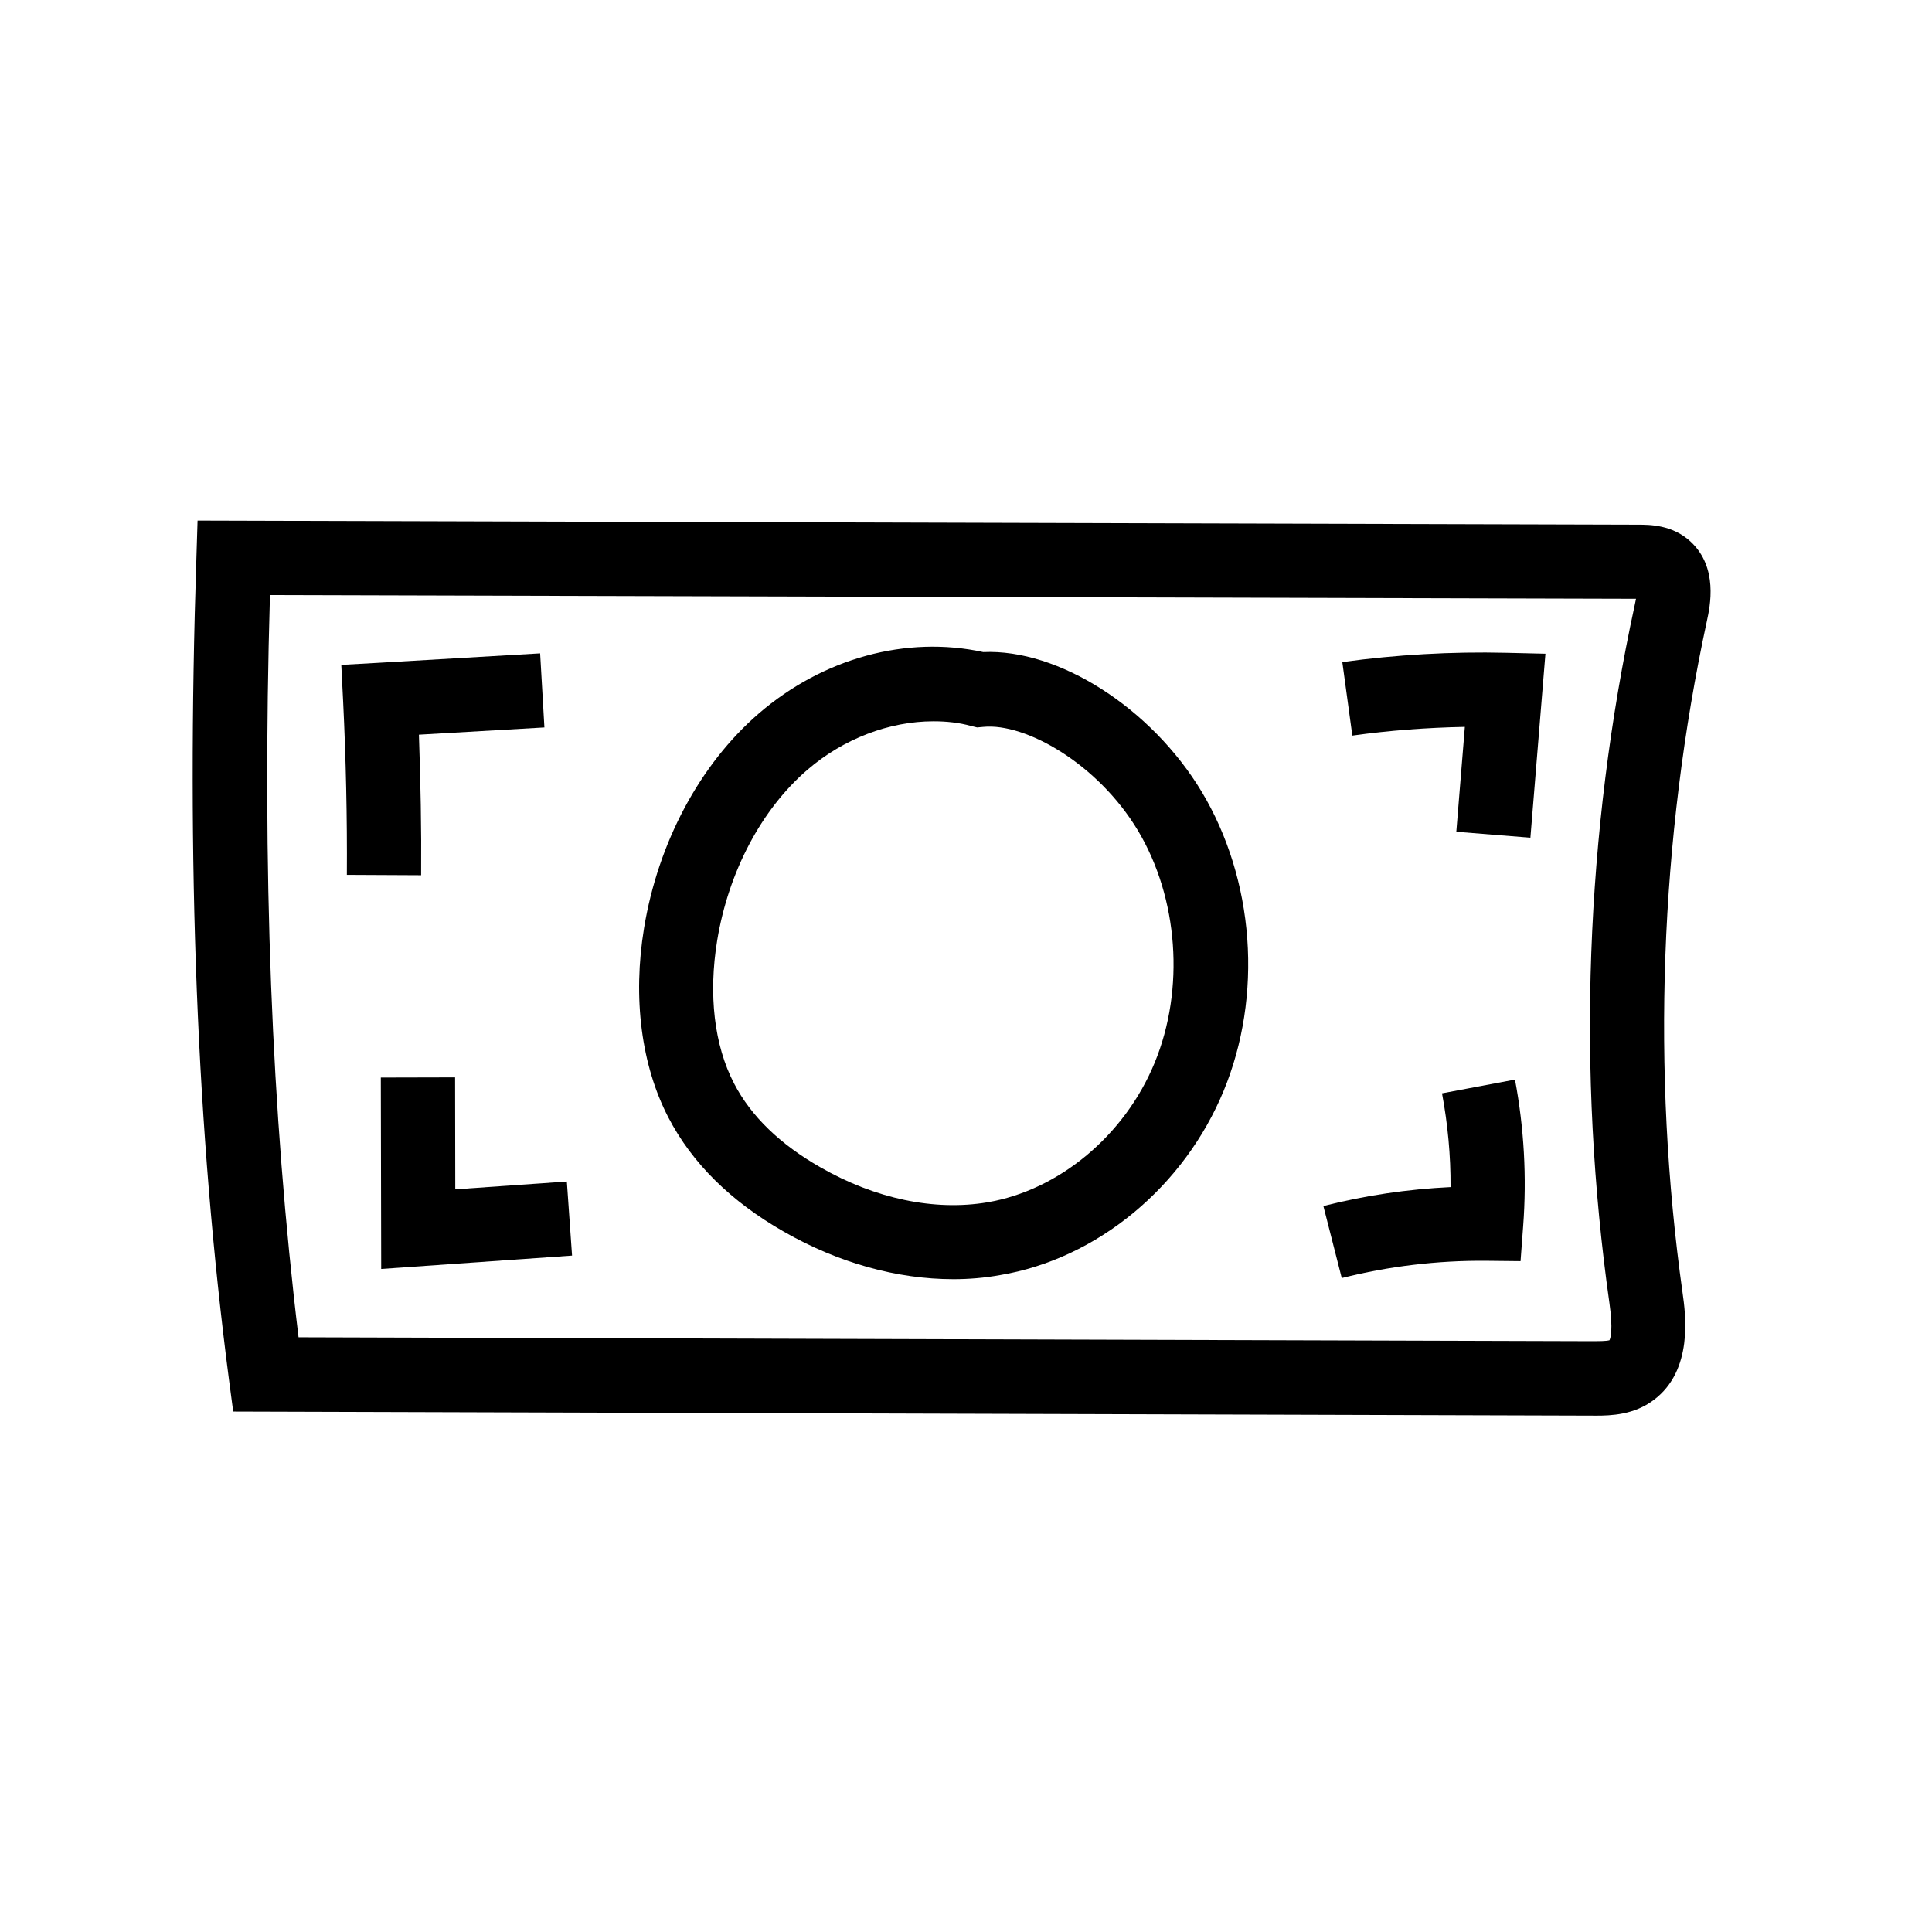
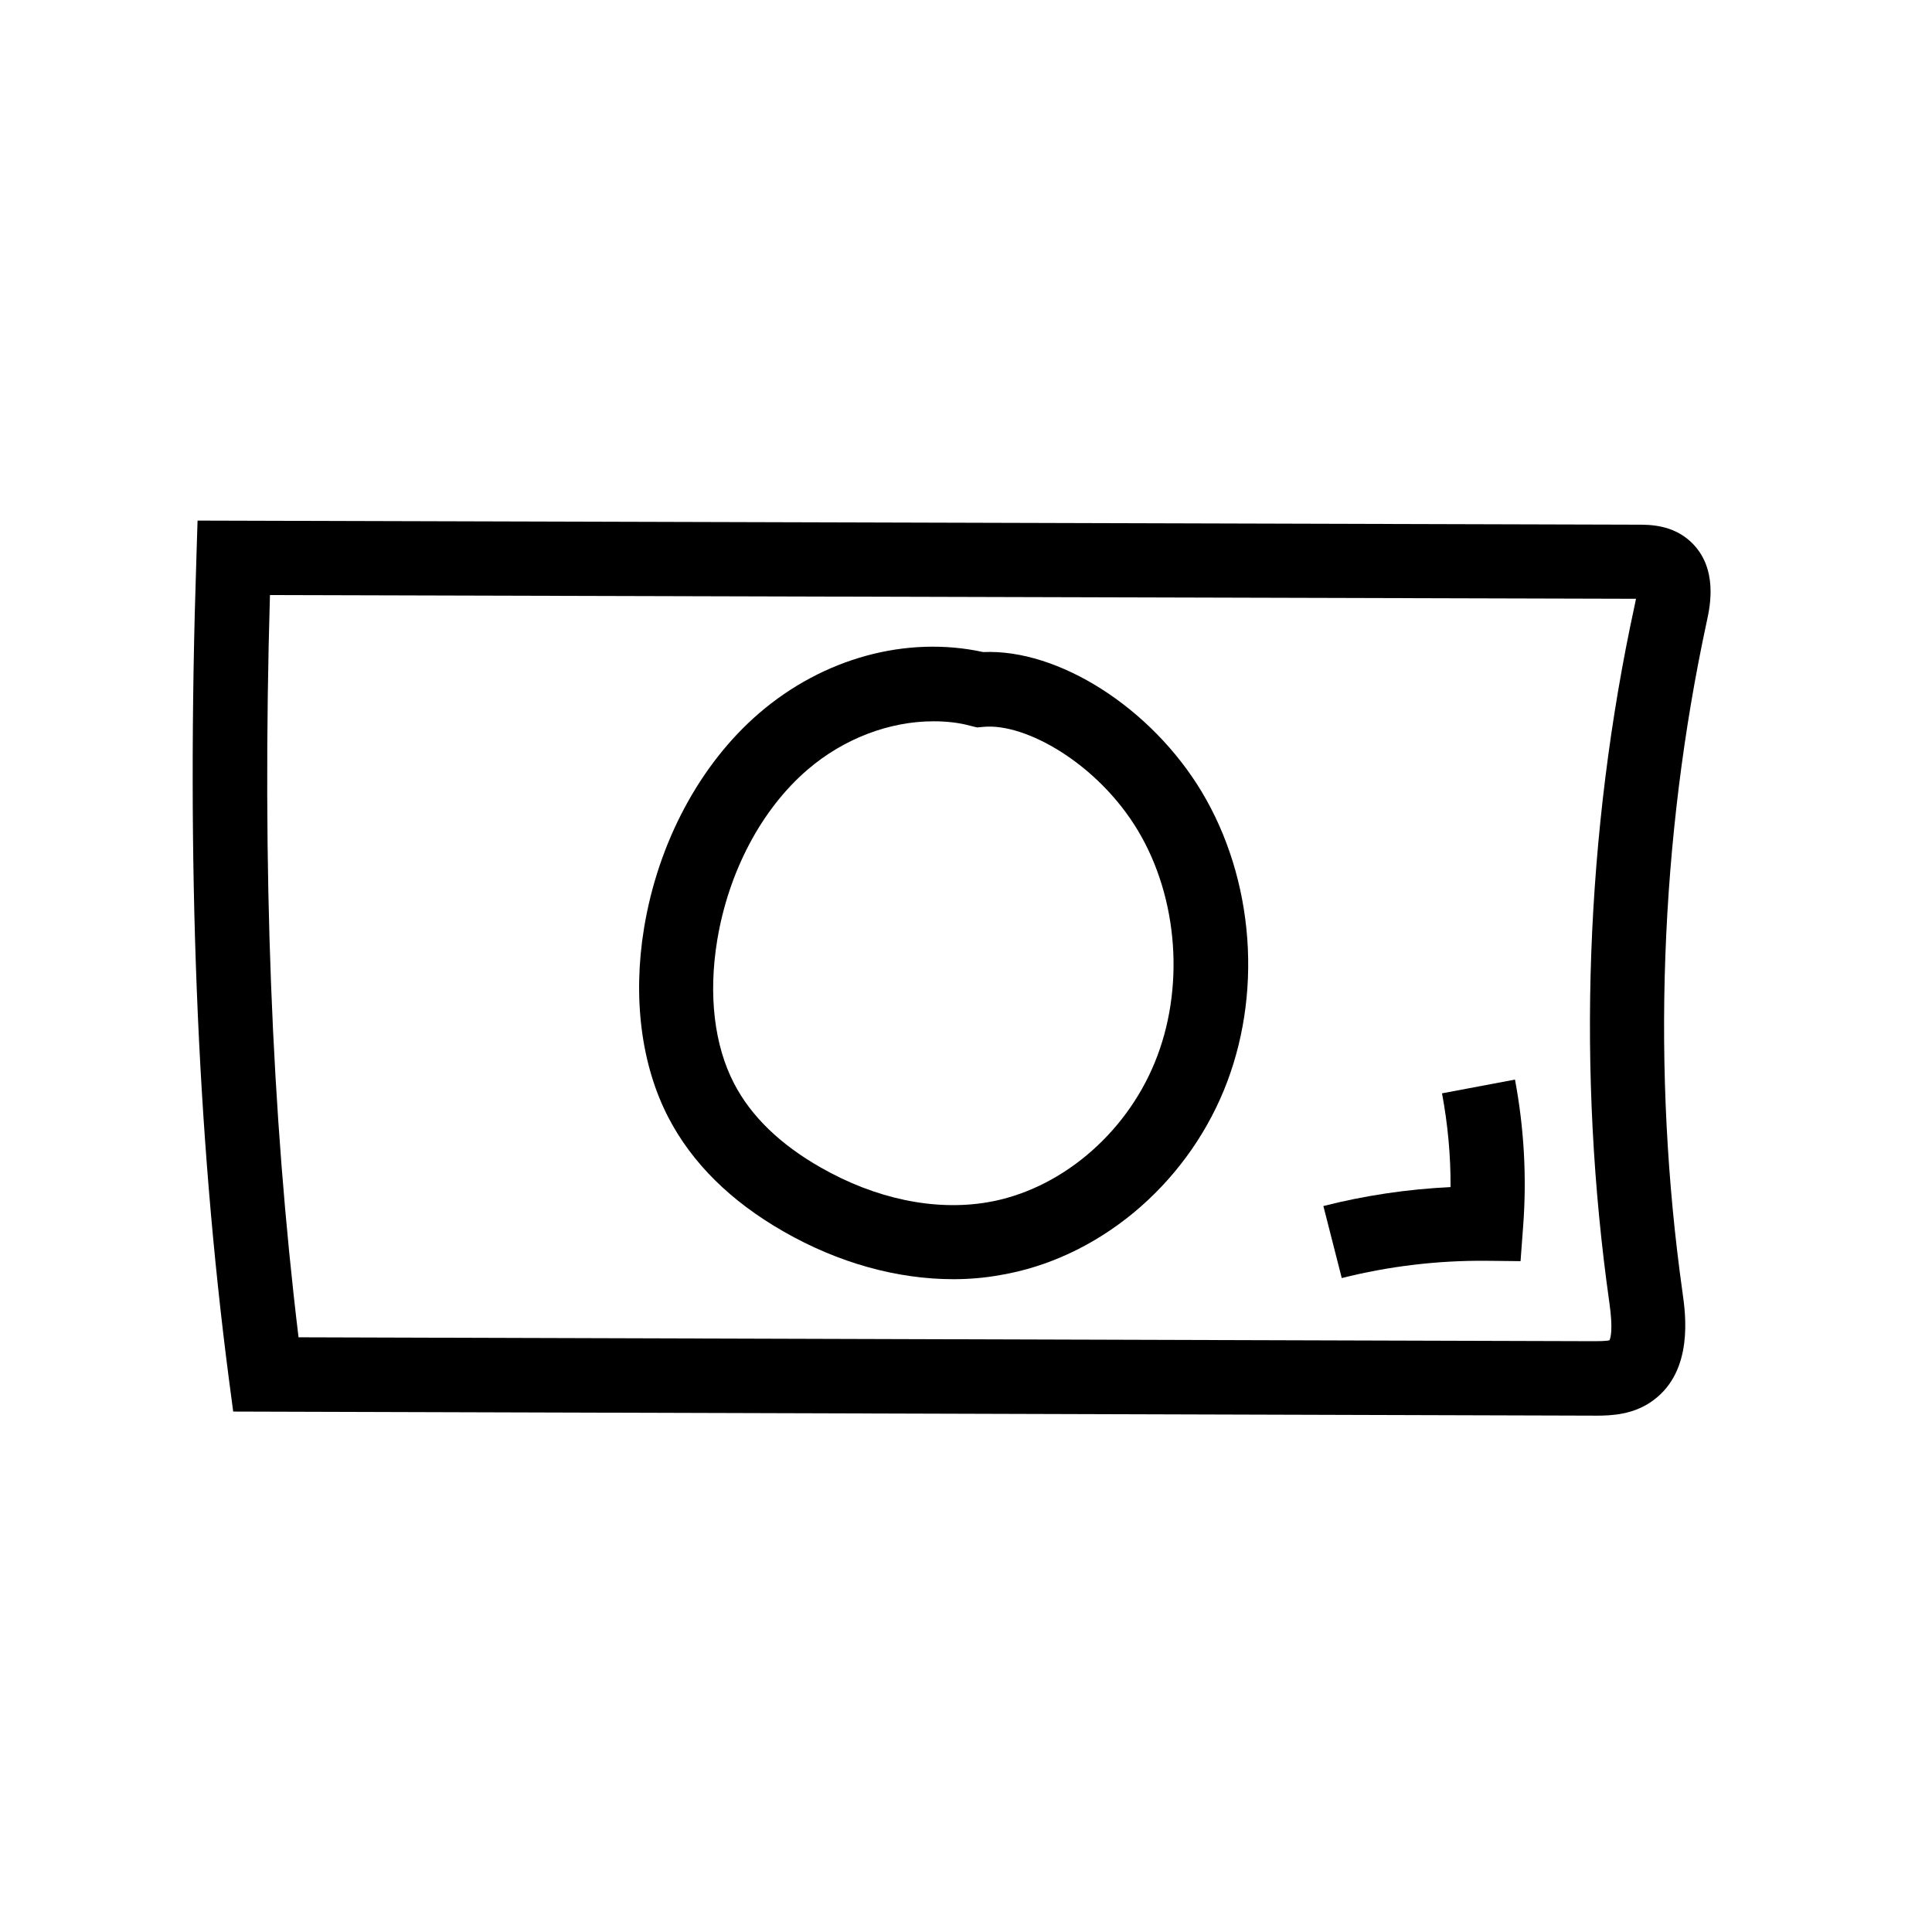
<svg xmlns="http://www.w3.org/2000/svg" fill="#000000" width="800px" height="800px" version="1.1" viewBox="144 144 512 512">
  <g>
    <path d="m566.98 519.16h-0.641l-360.54-1.082-1.133-8.562c-8.512-65.438-11.316-136.73-8.609-218.01l0.297-9.543 381.79 1.082c2.953 0 9.102 0 13.922 4.527 7.332 6.84 5.117 17.121 4.281 20.961-12.496 57.859-14.711 119.41-6.445 178.11 0.789 5.609 2.902 20.516-7.676 28.387-5.215 3.938-11.316 4.133-15.25 4.133zm-343.86-20.762 343.27 1.031c0.984 0 3.246 0 4.133-0.246 0.297-0.59 0.984-2.805 0-9.789-4.328-30.555-5.953-61.797-4.82-92.84 1.133-31.047 4.969-62.09 11.512-92.199 0.148-0.641 0.246-1.18 0.344-1.672l-362.02-0.984c-2.117 72.715 0.395 137.27 7.578 196.7z" />
-     <path d="m255.6 375.94-19.68-0.098c0.098-15.203-0.246-30.652-0.984-45.902l-0.492-9.742 9.742-0.543c14.316-0.836 28.633-1.672 42.953-2.508l1.133 19.633c-11.07 0.641-22.188 1.277-33.258 1.918 0.438 12.395 0.684 24.891 0.586 37.242z" />
-     <path d="m245.02 480.29-0.102-50.727 19.684-0.047 0.047 29.668 29.57-2.066 1.379 19.629z" />
-     <path d="m549.57 366-19.633-1.574 2.262-27.797c-9.988 0.195-19.977 0.934-29.816 2.312l-2.656-19.484c14.316-1.969 28.93-2.805 43.395-2.461l10.43 0.246z" />
    <path d="m499.58 482.7-4.871-19.09c11.02-2.805 22.336-4.477 33.703-5.019 0.051-8.316-0.738-16.68-2.262-24.848l19.336-3.641c2.41 12.793 3.148 25.879 2.164 38.867l-0.688 9.25-9.25-0.098c-12.793-0.094-25.633 1.43-38.133 4.578z" />
    <path d="m396.65 483c-14.906 0-30.504-4.328-44.918-12.594-14.07-8.02-24.355-18.203-30.602-30.258-7.184-13.824-9.496-31.684-6.445-50.234 3.738-22.68 14.809-43.395 30.453-56.875 17.023-14.66 39.113-20.664 59.434-16.234 19.926-0.887 44.527 14.762 57.91 37.047 6.84 11.414 11.02 24.848 12.055 38.867 1.031 14.023-1.133 27.945-6.25 40.344-5.164 12.496-13.383 23.617-23.812 32.273-10.527 8.707-22.781 14.465-35.473 16.582-4.086 0.738-8.219 1.082-12.352 1.082zm-5.266-147.85c-11.66 0-23.812 4.574-33.457 12.891-12.152 10.48-20.859 26.961-23.863 45.164-2.363 14.367-0.789 27.848 4.477 37.934 4.477 8.66 12.203 16.137 22.926 22.238 14.516 8.316 30.207 11.609 44.184 9.25 18.992-3.199 36.406-17.711 44.328-36.949 8.07-19.531 6.297-43.691-4.43-61.598-10.629-17.711-29.766-28.535-40.934-27.453l-1.672 0.148-1.625-0.395c-3.191-0.887-6.535-1.23-9.934-1.23z" />
  </g>
</svg>